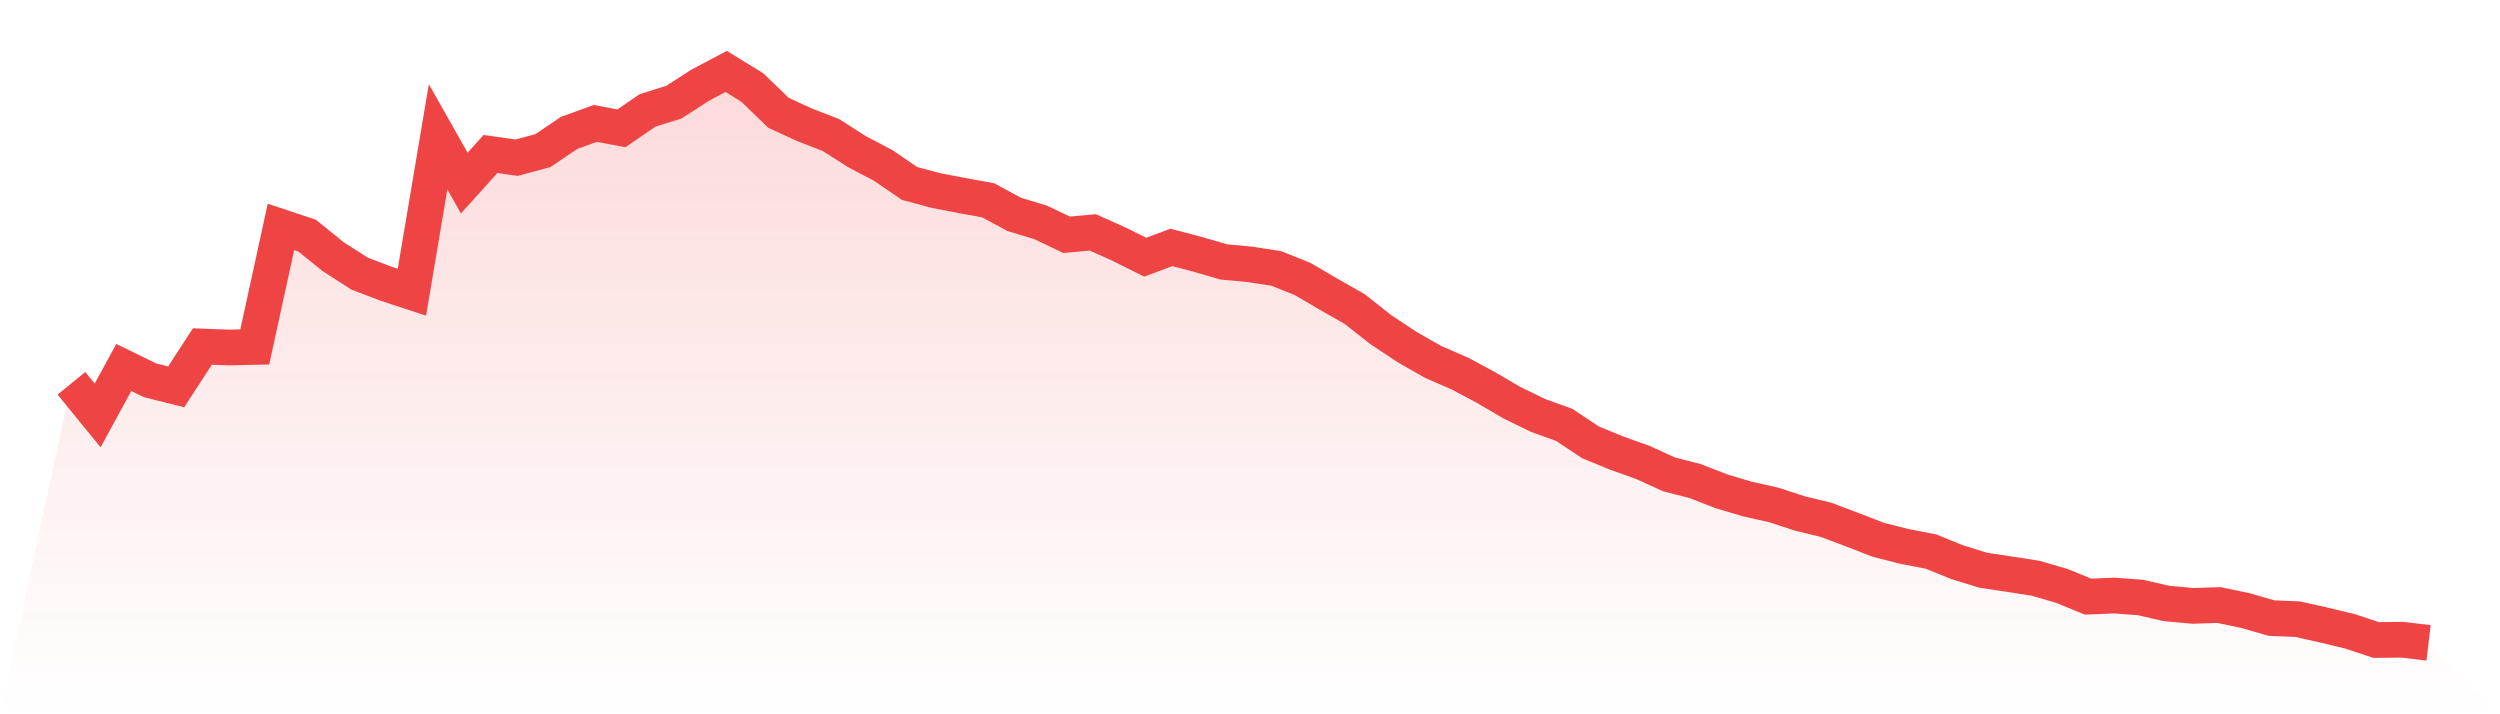
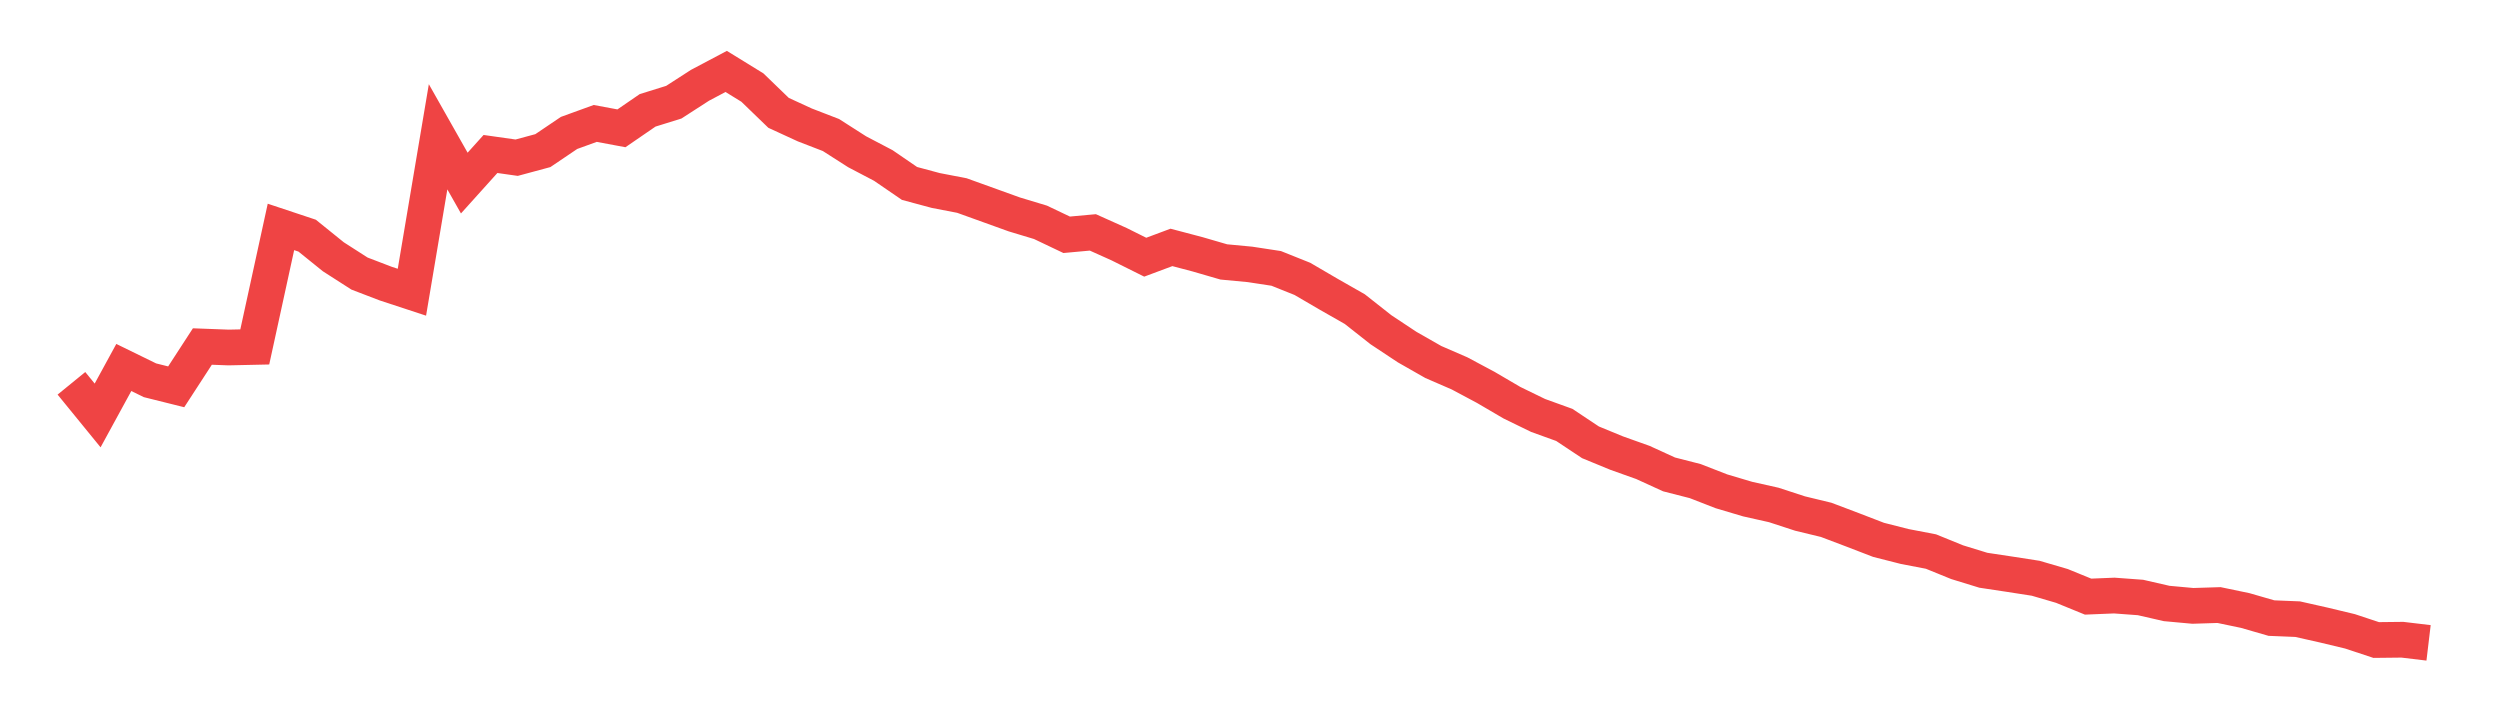
<svg xmlns="http://www.w3.org/2000/svg" viewBox="0 0 140 40">
  <defs>
    <linearGradient id="gradient" x1="0" x2="0" y1="0" y2="1">
      <stop offset="0%" stop-color="#ef4444" stop-opacity="0.2" />
      <stop offset="100%" stop-color="#ef4444" stop-opacity="0" />
    </linearGradient>
  </defs>
-   <path d="M4,21.466 L4,21.466 L5.467,23.265 L6.933,20.579 L8.4,21.296 L9.867,21.662 L11.333,19.405 L12.8,19.46 L14.267,19.428 L15.733,12.708 L17.2,13.196 L18.667,14.38 L20.133,15.32 L21.6,15.882 L23.067,16.364 L24.533,7.66 L26,10.252 L27.467,8.623 L28.933,8.831 L30.4,8.435 L31.867,7.444 L33.333,6.912 L34.8,7.186 L36.267,6.179 L37.733,5.723 L39.2,4.776 L40.667,4 L42.133,4.903 L43.6,6.32 L45.067,6.995 L46.533,7.561 L48,8.499 L49.467,9.268 L50.933,10.273 L52.4,10.667 L53.867,10.95 L55.333,11.215 L56.8,12.007 L58.267,12.45 L59.733,13.148 L61.2,13.014 L62.667,13.673 L64.133,14.403 L65.6,13.855 L67.067,14.242 L68.533,14.668 L70,14.806 L71.467,15.03 L72.933,15.617 L74.4,16.474 L75.867,17.31 L77.333,18.465 L78.8,19.437 L80.267,20.273 L81.733,20.909 L83.2,21.692 L84.667,22.551 L86.133,23.265 L87.6,23.795 L89.067,24.77 L90.533,25.373 L92,25.896 L93.467,26.567 L94.933,26.942 L96.4,27.513 L97.867,27.949 L99.333,28.278 L100.8,28.757 L102.267,29.112 L103.733,29.667 L105.2,30.232 L106.667,30.605 L108.133,30.886 L109.6,31.483 L111.067,31.934 L112.533,32.155 L114,32.383 L115.467,32.812 L116.933,33.411 L118.4,33.351 L119.867,33.459 L121.333,33.795 L122.8,33.929 L124.267,33.883 L125.733,34.189 L127.2,34.613 L128.667,34.673 L130.133,35.003 L131.6,35.355 L133.067,35.841 L134.533,35.825 L136,36 L140,40 L0,40 z" fill="url(#gradient)" />
-   <path d="M4,21.466 L4,21.466 L5.467,23.265 L6.933,20.579 L8.4,21.296 L9.867,21.662 L11.333,19.405 L12.8,19.46 L14.267,19.428 L15.733,12.708 L17.2,13.196 L18.667,14.38 L20.133,15.32 L21.6,15.882 L23.067,16.364 L24.533,7.66 L26,10.252 L27.467,8.623 L28.933,8.831 L30.4,8.435 L31.867,7.444 L33.333,6.912 L34.8,7.186 L36.267,6.179 L37.733,5.723 L39.2,4.776 L40.667,4 L42.133,4.903 L43.6,6.32 L45.067,6.995 L46.533,7.561 L48,8.499 L49.467,9.268 L50.933,10.273 L52.4,10.667 L53.867,10.95 L55.333,11.215 L56.8,12.007 L58.267,12.45 L59.733,13.148 L61.2,13.014 L62.667,13.673 L64.133,14.403 L65.6,13.855 L67.067,14.242 L68.533,14.668 L70,14.806 L71.467,15.03 L72.933,15.617 L74.4,16.474 L75.867,17.31 L77.333,18.465 L78.8,19.437 L80.267,20.273 L81.733,20.909 L83.2,21.692 L84.667,22.551 L86.133,23.265 L87.6,23.795 L89.067,24.77 L90.533,25.373 L92,25.896 L93.467,26.567 L94.933,26.942 L96.4,27.513 L97.867,27.949 L99.333,28.278 L100.8,28.757 L102.267,29.112 L103.733,29.667 L105.2,30.232 L106.667,30.605 L108.133,30.886 L109.6,31.483 L111.067,31.934 L112.533,32.155 L114,32.383 L115.467,32.812 L116.933,33.411 L118.4,33.351 L119.867,33.459 L121.333,33.795 L122.8,33.929 L124.267,33.883 L125.733,34.189 L127.2,34.613 L128.667,34.673 L130.133,35.003 L131.6,35.355 L133.067,35.841 L134.533,35.825 L136,36" fill="none" stroke="#ef4444" stroke-width="2" />
+   <path d="M4,21.466 L4,21.466 L5.467,23.265 L6.933,20.579 L8.4,21.296 L9.867,21.662 L11.333,19.405 L12.8,19.46 L14.267,19.428 L15.733,12.708 L17.2,13.196 L18.667,14.38 L20.133,15.32 L21.6,15.882 L23.067,16.364 L24.533,7.66 L26,10.252 L27.467,8.623 L28.933,8.831 L30.4,8.435 L31.867,7.444 L33.333,6.912 L34.8,7.186 L36.267,6.179 L37.733,5.723 L39.2,4.776 L40.667,4 L42.133,4.903 L43.6,6.32 L45.067,6.995 L46.533,7.561 L48,8.499 L49.467,9.268 L50.933,10.273 L52.4,10.667 L53.867,10.95 L56.8,12.007 L58.267,12.45 L59.733,13.148 L61.2,13.014 L62.667,13.673 L64.133,14.403 L65.6,13.855 L67.067,14.242 L68.533,14.668 L70,14.806 L71.467,15.03 L72.933,15.617 L74.4,16.474 L75.867,17.31 L77.333,18.465 L78.8,19.437 L80.267,20.273 L81.733,20.909 L83.2,21.692 L84.667,22.551 L86.133,23.265 L87.6,23.795 L89.067,24.77 L90.533,25.373 L92,25.896 L93.467,26.567 L94.933,26.942 L96.4,27.513 L97.867,27.949 L99.333,28.278 L100.8,28.757 L102.267,29.112 L103.733,29.667 L105.2,30.232 L106.667,30.605 L108.133,30.886 L109.6,31.483 L111.067,31.934 L112.533,32.155 L114,32.383 L115.467,32.812 L116.933,33.411 L118.4,33.351 L119.867,33.459 L121.333,33.795 L122.8,33.929 L124.267,33.883 L125.733,34.189 L127.2,34.613 L128.667,34.673 L130.133,35.003 L131.6,35.355 L133.067,35.841 L134.533,35.825 L136,36" fill="none" stroke="#ef4444" stroke-width="2" />
</svg>